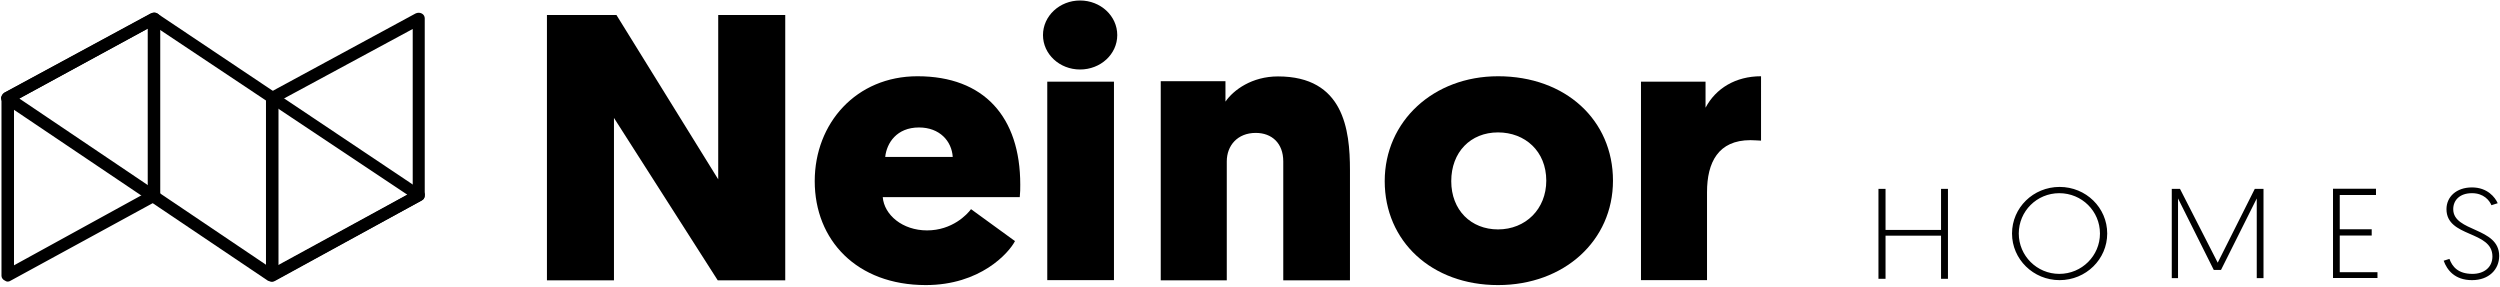
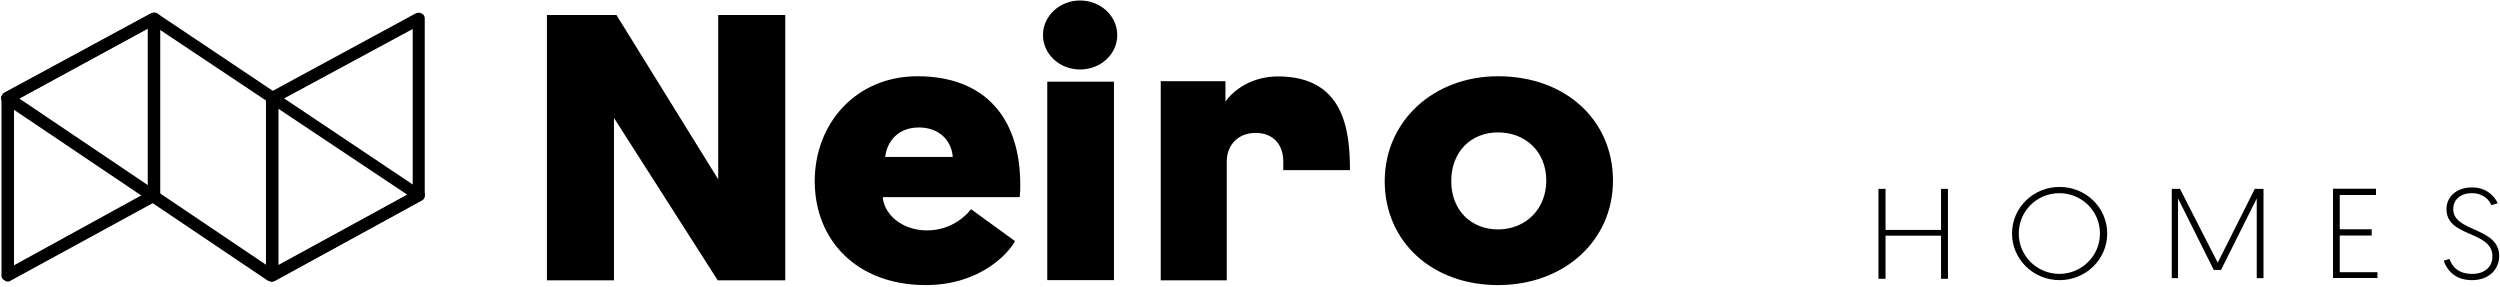
<svg xmlns="http://www.w3.org/2000/svg" version="1.2" viewBox="0 0 1518 174" width="1518" height="174">
  <title>1H23-Results_vf_eng-34-pdf-svg</title>
  <defs>
    <clipPath clipPathUnits="userSpaceOnUse" id="cp1">
      <path d="m-240.3-2807.2h5626.56v3168h-5626.56z" />
    </clipPath>
  </defs>
  <style>
		.s0 { fill: #000000 } 
	</style>
  <g id="Clip-Path: Page 1" clip-path="url(#cp1)">
    <g id="Page 1">
      <path id="Path 7" fill-rule="evenodd" class="s0" d="m1140.6 114.7h4.3v24.9h33.7v-24.9h4.2v54.6h-4.2v-26.2h-33.7v26.2h-4.3zm110 55.4c-16 0-28.9-12.7-28.9-28.3 0-15.7 12.9-28.3 28.9-28.3 16 0 28.9 12.6 28.9 28.3 0 15.6-12.9 28.3-28.9 28.3zm24.5-28.3c0-13.6-11-24.5-24.7-24.5-13.6 0-24.6 10.9-24.6 24.5 0 13.5 11 24.5 24.6 24.5 13.7 0 24.7-11 24.7-24.5zm71.5 17.7l22.5-44.8h5.3v54.2h-4.1v-48.4l-21.7 43.4h-4.4l-21.7-43.4v48.4h-3.8v-54.2h5zm70-44.9h26.1v3.8h-22v20.8h19.4v3.8h-19.4v22.3h22.9v3.5h-27zm70.7 42.6c1.7 4.7 5.2 9.1 14 9.1 6.8 0 12.1-3.8 12.1-10.6 0-15.8-27.9-11.4-27.9-28.7 0-7.4 5.9-13.2 15.5-13.2 9.4 0 14.1 6.1 15.6 9.6l-3.8 1.2c-1.2-2.9-4.7-7.3-11.8-7.3-7.6 0-11.4 4.4-11.4 9.7 0 14 27.9 10.8 27.9 28.4 0 8.2-6.2 14.7-16.5 14.7-10.5 0-15.2-6.2-17.2-11.8zm-1482.6 13.8q-0.9 0-1.7-0.6c-1.2-0.5-2.1-1.7-2.1-2.9v-107.9c0-1.5 0.9-2.4 1.8-3.3l89.1-48.1c1.1-0.8 2.6-0.8 3.8 0 1.1 0.6 1.7 1.8 1.7 3v107.3c0 1.5-0.9 2.7-1.7 3.3l-89.1 48.6q-0.9 0.6-1.8 0.6zm3.8-109.4v99.5l81.2-44.6v-99.2z" />
      <path id="Path 8" fill-rule="evenodd" class="s0" d="m165.3 171q-0.9 0-1.8-0.6c-1.2-0.6-2-1.7-2-2.9v-108c0-1.4 0.8-2.3 2-3.2l88.8-48.1c1.2-0.6 2.7-0.6 3.8 0 1.2 0.6 1.8 1.8 1.8 2.9v107.4c0 1.5-0.6 2.6-1.8 3.2l-88.8 48.7q-0.8 0.6-2 0.6zm3.8-109.4v99.7l81.5-44.8v-98.9z" />
      <path id="Path 9" fill-rule="evenodd" class="s0" d="m165 171c-0.9 0-1.8-0.3-2.4-0.6l-160.3-107.9c-1.1-0.6-1.7-2.1-1.7-3.2 0.3-1.2 0.9-2.4 2-3l88.8-48.1c1.5-0.6 3-0.6 4.1 0l160.9 107.7c1.2 0.6 1.8 1.7 1.5 2.9 0 1.2-0.6 2.3-1.8 2.9l-89.4 48.7q-0.8 0.6-1.7 0.6zm0-7.9l82.3-44.9-154.1-102.7-81.5 44.3zm207.8-91.5v98.6h-40.7v-161.1h42.2l61.8 99.8v-99.8h40.7v161.1h-41z" />
      <path id="Path 10" fill-rule="evenodd" class="s0" d="m536 119.7c0.9 10.8 12 20.2 26.9 20.2 15.3 0 24.4-9.7 26.7-12.9l26.7 19.4c-3.8 7.3-21.1 26.7-54.2 26.7-41.9 0-67.4-27.3-67.4-63.1 0-35.2 25.2-63.7 62.4-63.7 40.4 0 62.4 24.7 62.4 65.8 0 2.3 0 4.9-0.3 7.6zm1.5-24.4h41c-0.6-9.6-7.9-17.9-20.5-17.9-13.5 0-19.6 9.4-20.5 17.9z" />
-       <path id="Path 11" class="s0" d="m655.8 42.2c-12.4 0-22.5-9.3-22.5-20.9 0-11.6 10.1-21 22.5-21 12.5 0 22.6 9.4 22.6 21 0 11.6-10.1 20.9-22.6 20.9zm-19.9 7.4h40.5v120.5h-40.5zm143.3 48.4c0-11.1-7-17.3-16.7-17.3-11.1 0-17.6 7.7-17.6 17.3v72.2h-40.1v-120.9h39.3v12.4c4.9-7.1 16.1-15.3 31.9-15.3 39.9 0 43.7 32.3 43.7 56.9v66.9h-40.5z" />
+       <path id="Path 11" class="s0" d="m655.8 42.2c-12.4 0-22.5-9.3-22.5-20.9 0-11.6 10.1-21 22.5-21 12.5 0 22.6 9.4 22.6 21 0 11.6-10.1 20.9-22.6 20.9zm-19.9 7.4h40.5v120.5h-40.5zm143.3 48.4c0-11.1-7-17.3-16.7-17.3-11.1 0-17.6 7.7-17.6 17.3v72.2h-40.1v-120.9h39.3v12.4c4.9-7.1 16.1-15.3 31.9-15.3 39.9 0 43.7 32.3 43.7 56.9h-40.5z" />
      <path id="Path 12" fill-rule="evenodd" class="s0" d="m909.6 46.3c41.1 0 69.8 26.7 69.8 63.4 0 36.4-29.6 63.4-69.8 63.4-40.4 0-68.8-26.7-68.8-63.1 0-36.4 29.6-63.7 68.8-63.7zm0 93c16.7 0 29.3-12.3 29.3-29.6 0-17.9-12.9-29.3-29.3-29.3-16.7 0-28.4 12-28.4 29.6 0 17.6 12 29.3 28.4 29.3z" />
-       <path id="Path 13" class="s0" d="m1069.3 85.4c-1.4 0-3.5-0.3-6.4-0.3-19.6 0-26.4 13.5-26.4 31.6v53.4h-40.1v-120.5h39.2v15.8c6.2-11.7 18.2-19.1 33.7-19.1z" />
    </g>
  </g>
</svg>